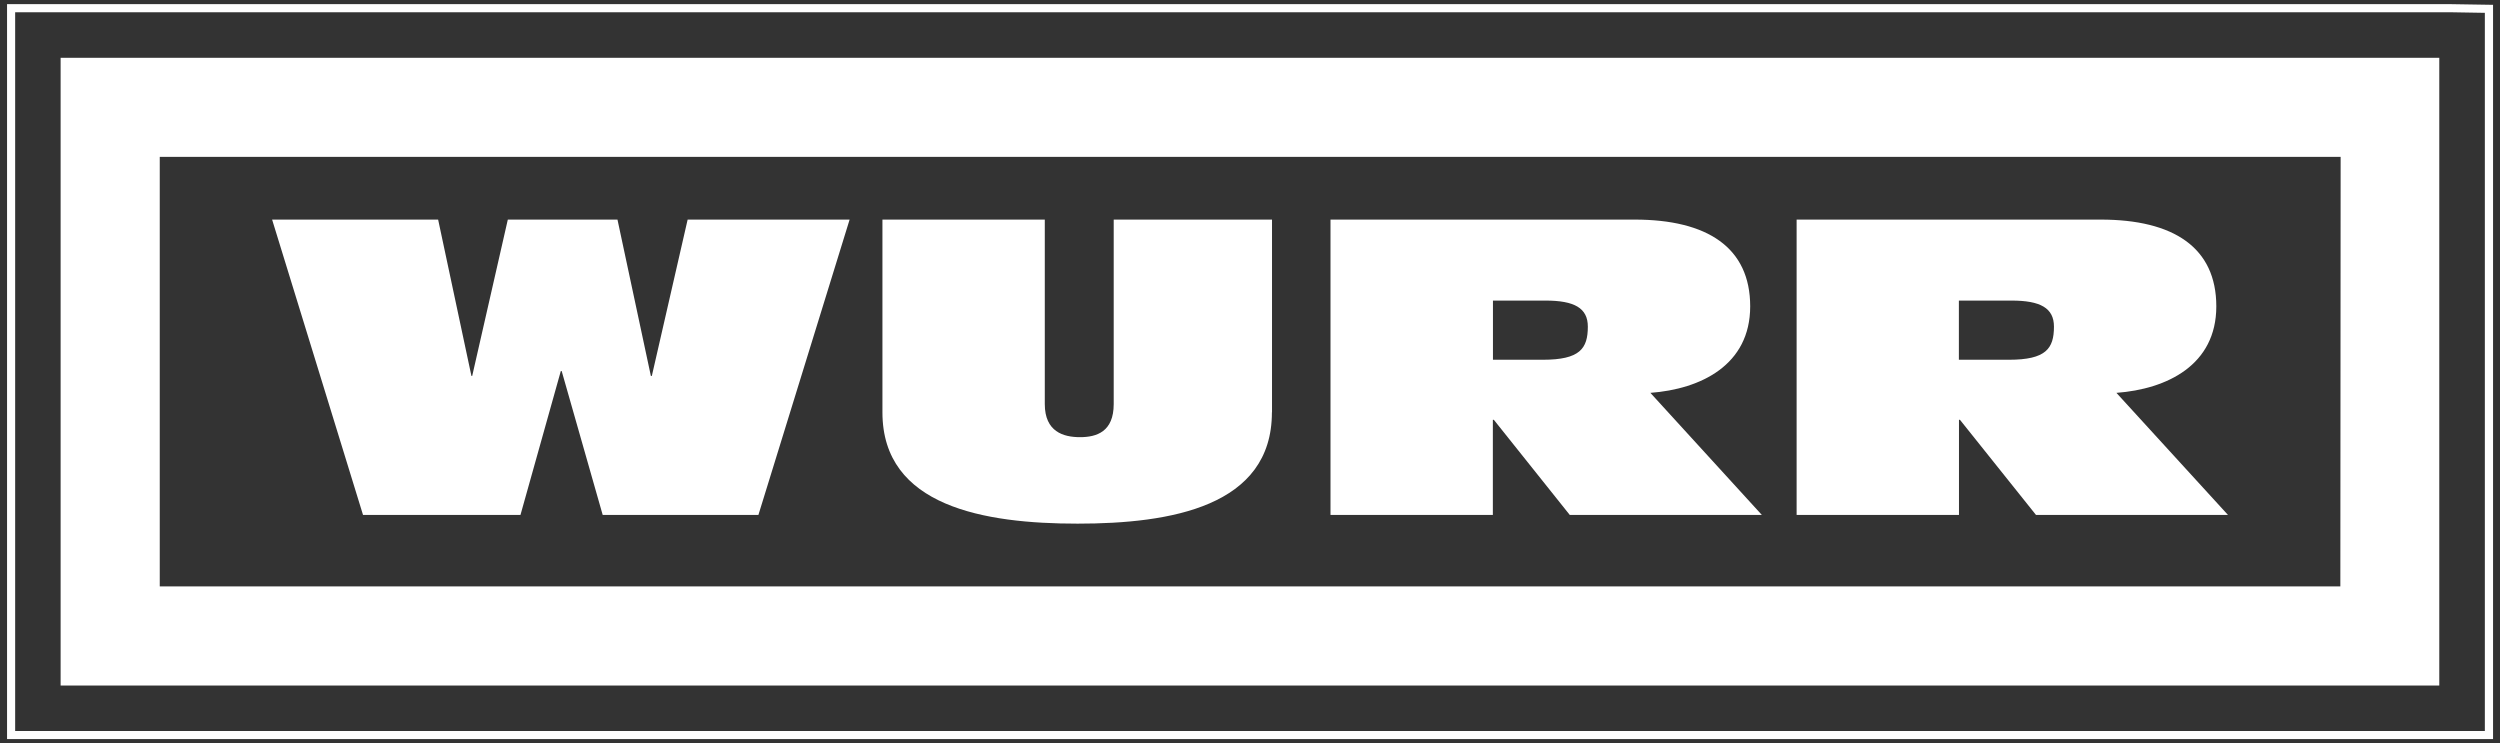
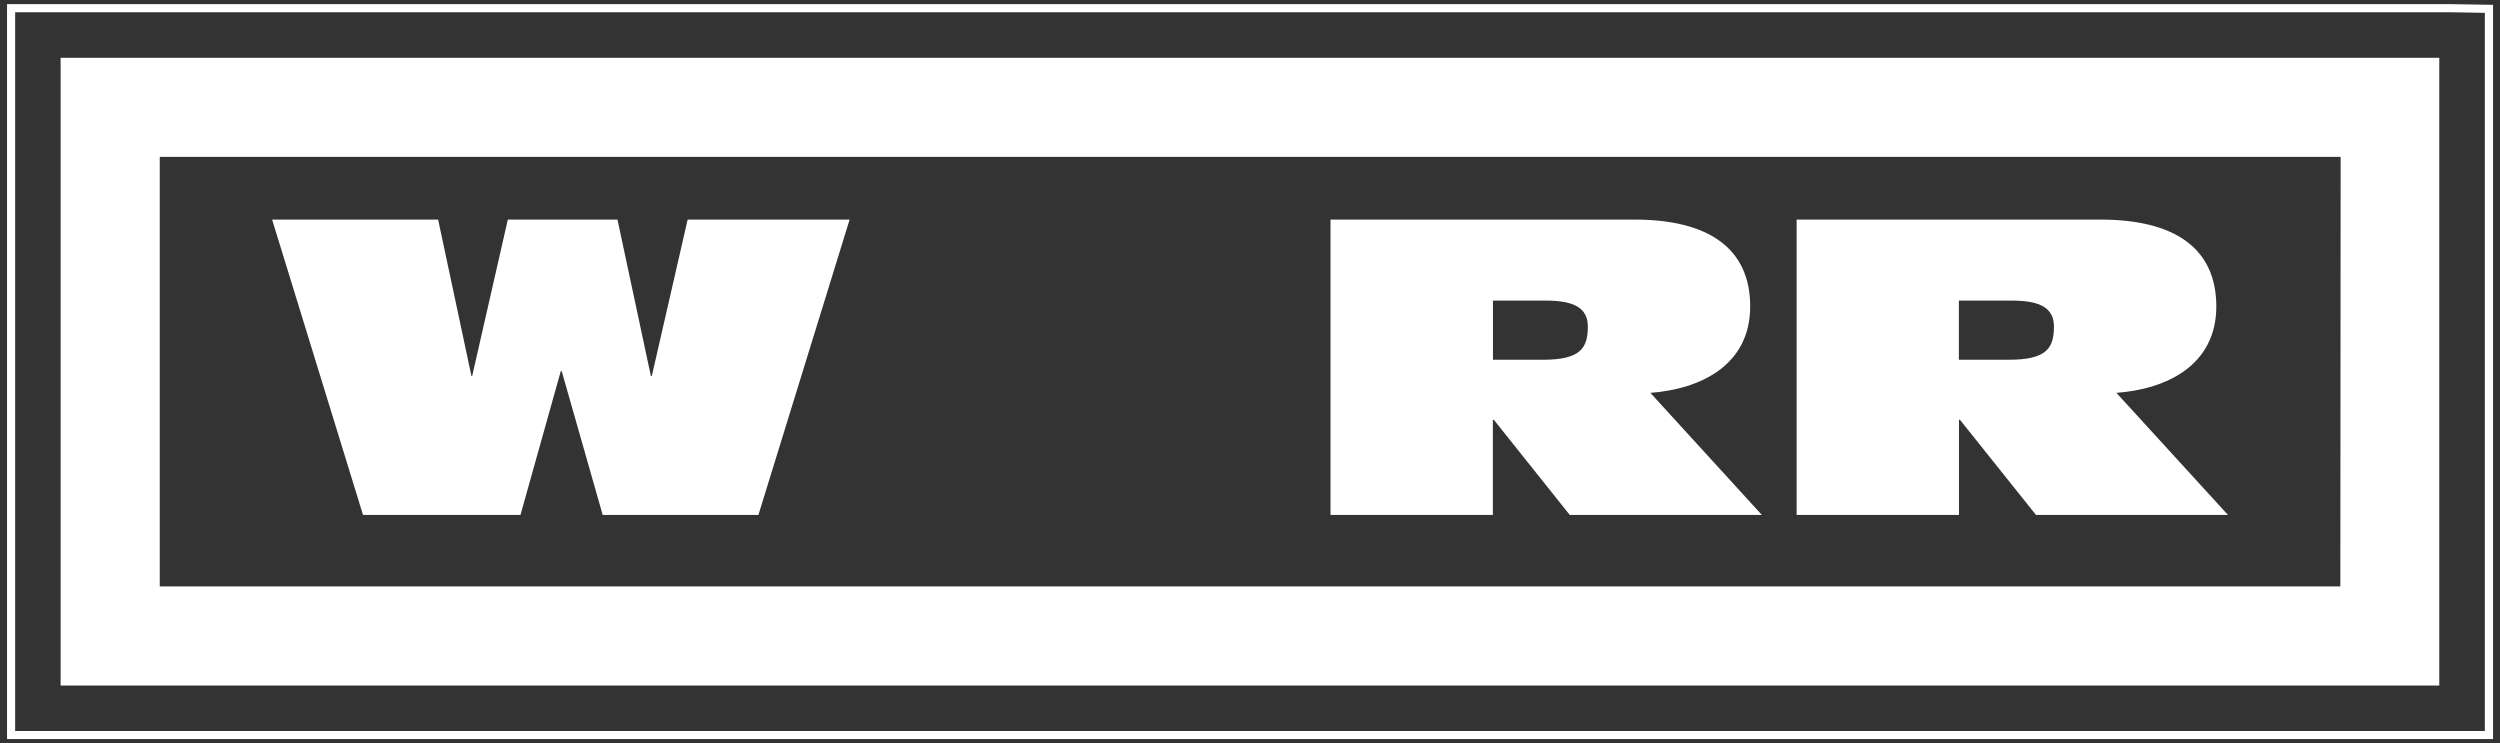
<svg xmlns="http://www.w3.org/2000/svg" id="Ebene_1" data-name="Ebene 1" viewBox="0 0 259 77">
  <rect x="0" y="0" width="259" height="77" fill="#333333" stroke="none" />
  <defs>
    <style>
      .cls-1 {
        fill: #fff;
      }
    </style>
  </defs>
  <path class="cls-1" d="M1.57,1.27h252.33l3.53.06v74.4H1.57V1.27ZM.73.43v76.14h257.55V.5l-4.37-.07H.73Z" />
  <polygon class="cls-1" points="28.19 22.75 37.61 53.35 53.92 53.35 58.1 38.44 58.19 38.44 62.44 53.35 78.57 53.35 88.02 22.75 71.24 22.75 67.53 38.95 67.43 38.95 63.97 22.75 52.61 22.75 48.92 38.95 48.84 38.95 45.39 22.75 28.19 22.75" />
-   <path class="cls-1" d="M131.78,42.72v-19.97h-16.4v19.11c0,2.87-1.77,3.43-3.49,3.43s-3.65-.56-3.65-3.43v-19.11h-16.82v19.97c0,9.77,10.59,11.53,20.22,11.53s20.13-1.76,20.13-11.53" />
  <path class="cls-1" d="M137.84,22.75v30.6h16.82v-9.86h.1l7.87,9.86h19.9l-11.55-12.65c5.21-.39,10.34-2.87,10.34-8.96s-4.43-8.99-11.97-8.99h-31.51ZM154.67,37.27v-6.13h5.45c2.98,0,4.38.77,4.38,2.7,0,2.28-.83,3.43-4.66,3.43h-5.17Z" />
  <path class="cls-1" d="M186.13,22.75v30.6h16.82v-9.86h.1l7.88,9.86h19.89l-11.56-12.65c5.23-.39,10.35-2.87,10.35-8.96s-4.42-8.99-11.98-8.99h-31.5ZM202.94,37.27v-6.13h5.46c2.98,0,4.39.77,4.39,2.7,0,2.28-.84,3.43-4.66,3.43h-5.18Z" />
  <path class="cls-1" d="M6.28,71.02h246.43V5.99H6.28v65.03ZM242.46,60.75H16.55V16.25h225.94l-.03,44.5Z" />
</svg>